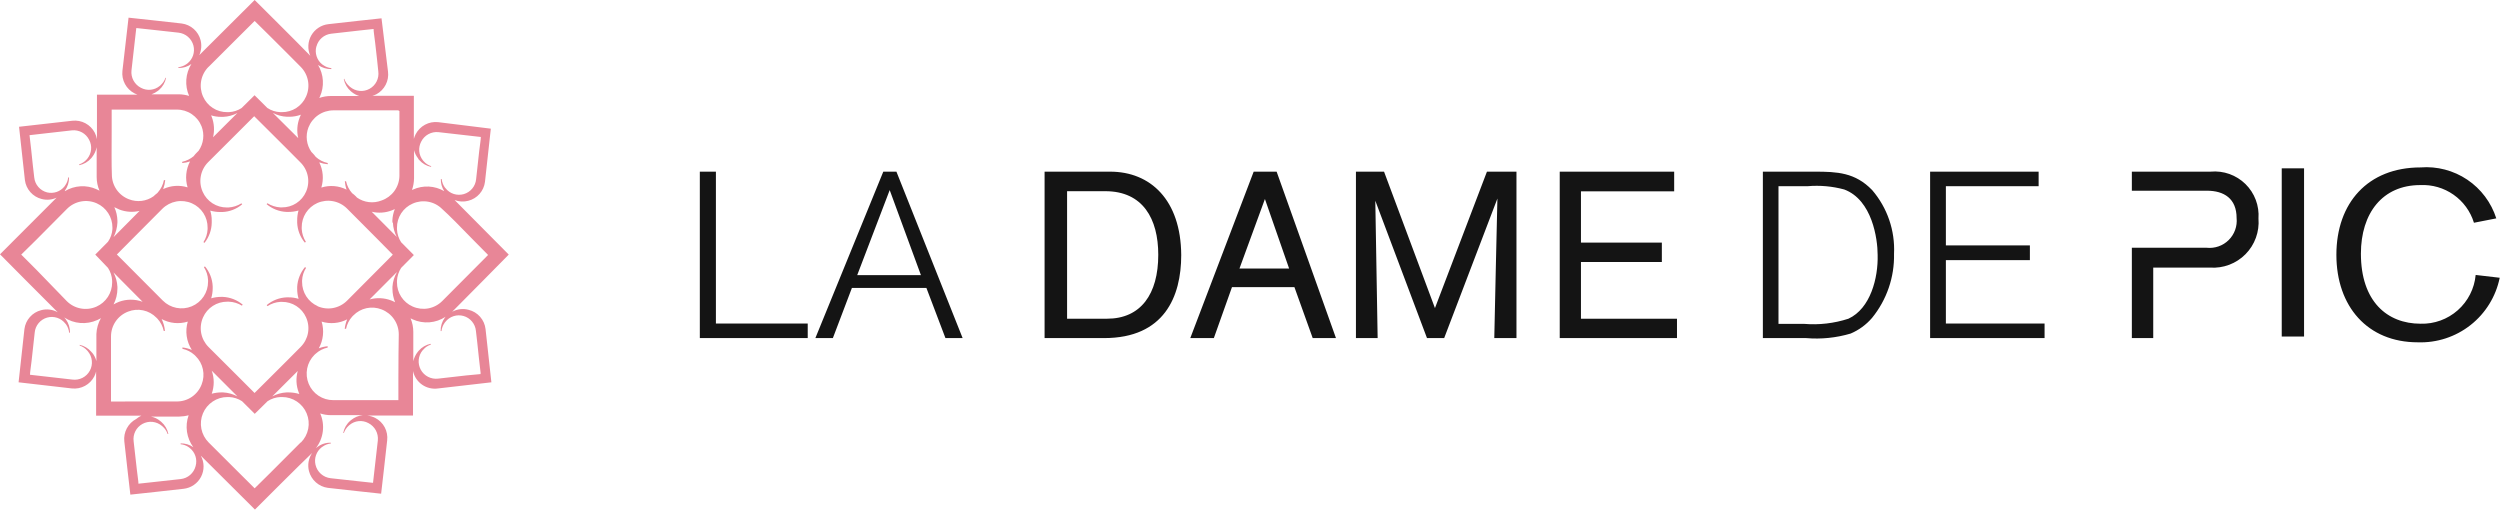
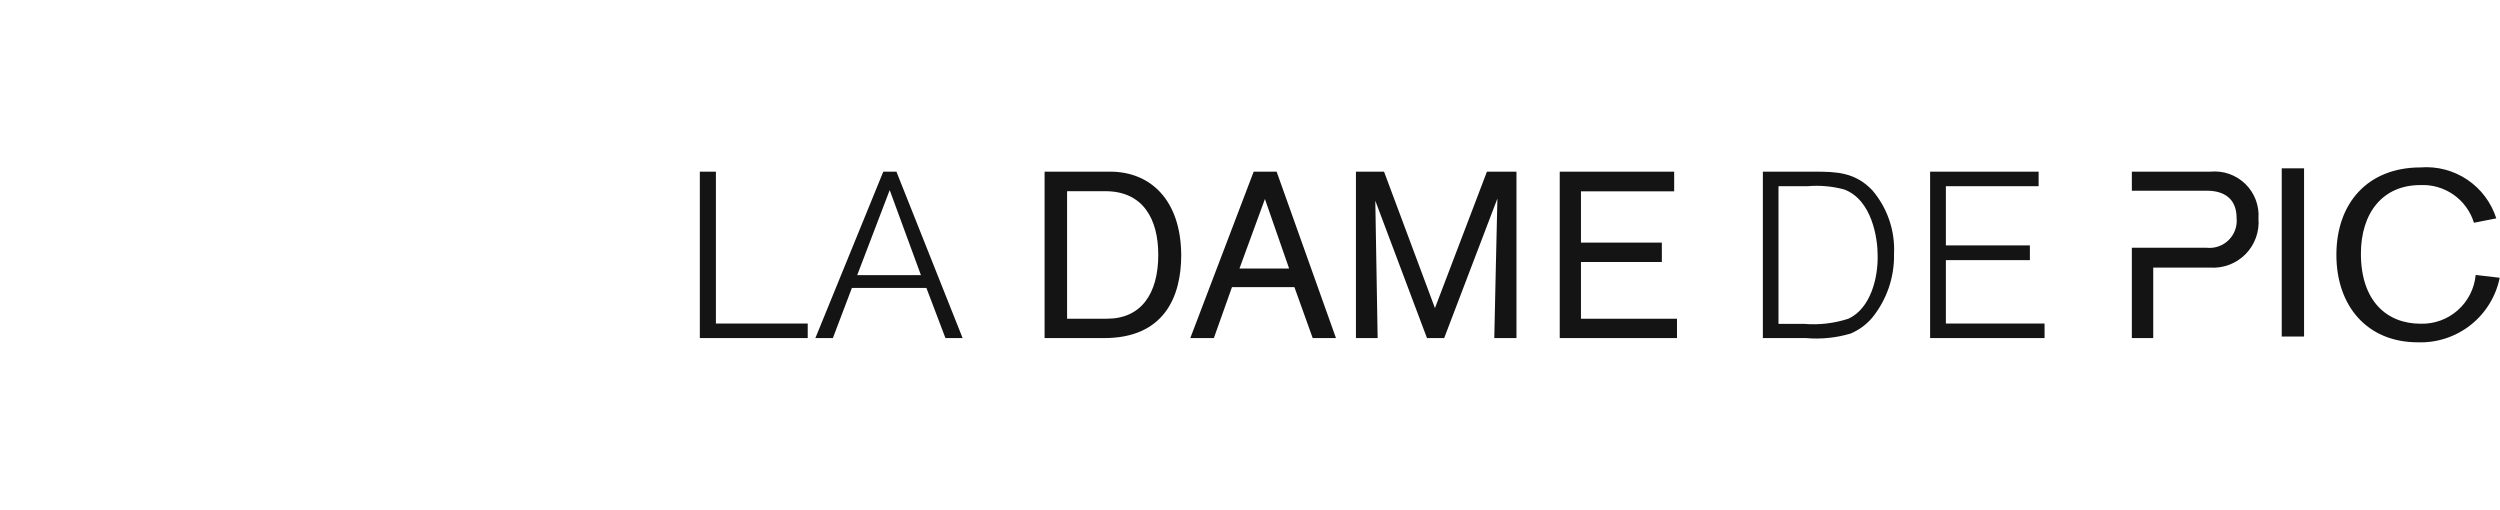
<svg xmlns="http://www.w3.org/2000/svg" width="157" height="32" viewBox="0 0 157 32" fill="none">
-   <path d="M29.426 19.456C29.079 19.362 28.71 19.407 28.395 19.581C29.029 18.952 31.949 15.988 31.949 15.988C31.949 15.988 29.42 13.433 28.549 12.562C28.823 12.669 29.124 12.686 29.408 12.609C29.681 12.54 29.928 12.39 30.115 12.178C30.302 11.967 30.421 11.704 30.456 11.424C30.504 11.008 30.824 8.08 30.824 8.08L27.513 7.671C27.229 7.64 26.942 7.696 26.69 7.832C26.439 7.967 26.234 8.176 26.103 8.43C26.056 8.523 26.018 8.62 25.99 8.72C25.99 7.381 25.99 6.017 25.99 6.017H23.384C23.47 5.993 23.553 5.961 23.633 5.922C23.886 5.786 24.091 5.577 24.222 5.322C24.353 5.067 24.404 4.778 24.367 4.494C24.32 4.073 23.959 1.15 23.959 1.15C23.959 1.15 21.039 1.464 20.618 1.518C20.397 1.543 20.185 1.62 20 1.743C19.814 1.865 19.66 2.03 19.549 2.223C19.439 2.417 19.376 2.634 19.365 2.856C19.354 3.078 19.396 3.3 19.487 3.504C18.752 2.739 15.992 0 15.992 0L12.515 3.462C12.646 3.168 12.675 2.838 12.598 2.525C12.528 2.252 12.378 2.006 12.167 1.819C11.956 1.632 11.693 1.512 11.414 1.476C10.999 1.423 8.073 1.109 8.073 1.109C8.073 1.109 7.736 4.031 7.688 4.452C7.657 4.736 7.712 5.024 7.848 5.276C7.983 5.528 8.192 5.732 8.446 5.863L8.63 5.946H6.089C6.089 5.946 6.089 7.381 6.089 8.744C6.064 8.602 6.018 8.464 5.953 8.335C5.821 8.082 5.616 7.875 5.364 7.74C5.113 7.606 4.826 7.551 4.543 7.582C4.122 7.624 1.196 7.961 1.196 7.961C1.196 7.961 1.516 10.89 1.564 11.311C1.6 11.591 1.719 11.853 1.906 12.065C2.093 12.276 2.339 12.427 2.612 12.496C2.926 12.579 3.259 12.55 3.554 12.414C2.825 13.137 0 15.97 0 15.97C0 15.97 3.104 19.1 3.625 19.61C3.308 19.432 2.934 19.385 2.582 19.48C2.309 19.549 2.063 19.699 1.876 19.911C1.688 20.122 1.57 20.385 1.534 20.665C1.487 21.08 1.167 24.009 1.167 24.009L4.513 24.394C4.797 24.425 5.084 24.369 5.336 24.233C5.587 24.098 5.792 23.89 5.923 23.635C5.973 23.538 6.011 23.434 6.036 23.327C6.036 24.691 6.036 26.102 6.036 26.102H8.879C8.763 26.156 8.656 26.226 8.559 26.309C8.306 26.441 8.099 26.646 7.965 26.898C7.831 27.15 7.775 27.436 7.807 27.72C7.848 28.141 8.186 31.063 8.186 31.063C8.186 31.063 11.112 30.749 11.532 30.696C11.762 30.67 11.982 30.588 12.173 30.456C12.364 30.325 12.519 30.149 12.626 29.943C12.732 29.738 12.787 29.509 12.784 29.277C12.781 29.046 12.722 28.818 12.61 28.615L16.01 32C16.01 32 18.971 29.036 19.605 28.443C19.492 28.608 19.415 28.796 19.38 28.993C19.346 29.191 19.354 29.393 19.404 29.587C19.475 29.86 19.626 30.105 19.837 30.292C20.048 30.479 20.309 30.599 20.588 30.637C21.009 30.69 23.935 31.004 23.935 31.004C23.935 31.004 24.273 28.081 24.314 27.661C24.348 27.376 24.294 27.087 24.16 26.834C24.026 26.581 23.817 26.375 23.562 26.244C23.406 26.165 23.238 26.115 23.064 26.096H25.937C25.937 26.096 25.937 24.667 25.937 23.303C26.013 23.651 26.218 23.957 26.51 24.16C26.802 24.362 27.161 24.446 27.513 24.394L30.859 24.009C30.859 24.009 30.539 21.08 30.492 20.665C30.46 20.379 30.34 20.109 30.149 19.892C29.959 19.676 29.706 19.524 29.426 19.456ZM29.698 15.046L30.652 16.012L29.698 16.972C29.005 17.672 28.146 18.537 27.773 18.905C27.535 19.144 27.229 19.305 26.897 19.367C26.565 19.428 26.222 19.387 25.913 19.249C25.619 19.12 25.369 18.907 25.194 18.637C25.019 18.368 24.928 18.052 24.93 17.731V17.63C24.945 17.343 25.035 17.065 25.191 16.824L25.99 16.018L25.191 15.212C25.034 14.971 24.944 14.692 24.93 14.405V14.305C24.927 13.983 25.018 13.667 25.193 13.397C25.368 13.127 25.619 12.915 25.913 12.787C26.222 12.649 26.565 12.607 26.897 12.669C27.229 12.73 27.535 12.891 27.773 13.131C28.146 13.457 29.005 14.328 29.698 15.046ZM18.764 24.661L18.8 24.744C18.581 24.678 18.353 24.644 18.125 24.643H18C17.686 24.659 17.378 24.744 17.1 24.892C17.603 24.388 18.207 23.796 18.699 23.297C18.572 23.745 18.595 24.222 18.764 24.655V24.661ZM19.949 19.225C19.656 19.095 19.408 18.881 19.234 18.612C19.061 18.342 18.969 18.028 18.971 17.707V17.607C18.984 17.328 19.07 17.058 19.22 16.824L19.155 16.771C18.863 17.12 18.69 17.555 18.663 18.01V18.14C18.663 18.353 18.693 18.564 18.752 18.768C18.549 18.704 18.337 18.672 18.125 18.674H17.994C17.538 18.694 17.1 18.865 16.75 19.16L16.798 19.225C17.04 19.066 17.32 18.974 17.609 18.958H17.71C18.029 18.955 18.342 19.045 18.61 19.218C18.879 19.391 19.091 19.638 19.22 19.93C19.36 20.238 19.402 20.582 19.341 20.915C19.279 21.248 19.117 21.554 18.877 21.792C18.515 22.165 17.645 23.025 16.952 23.718C16.519 24.145 16.146 24.513 15.986 24.679C15.826 24.513 15.453 24.145 15.027 23.718C14.328 23.025 13.463 22.165 13.096 21.792C12.857 21.553 12.696 21.247 12.634 20.915C12.573 20.582 12.614 20.239 12.752 19.93C12.882 19.635 13.095 19.385 13.366 19.21C13.637 19.035 13.953 18.943 14.275 18.946H14.369C14.661 18.956 14.945 19.042 15.193 19.195L15.24 19.13C14.888 18.835 14.449 18.664 13.99 18.644H13.89C13.677 18.644 13.466 18.674 13.262 18.733C13.325 18.532 13.357 18.322 13.357 18.11C13.357 18.063 13.357 18.021 13.357 17.98C13.337 17.521 13.166 17.081 12.871 16.729L12.806 16.777C12.964 17.019 13.054 17.299 13.066 17.589C13.069 17.622 13.069 17.656 13.066 17.689C13.068 18.02 12.972 18.344 12.789 18.619C12.607 18.895 12.347 19.11 12.042 19.237C11.737 19.364 11.402 19.397 11.078 19.333C10.754 19.269 10.456 19.109 10.223 18.875C9.85 18.508 8.991 17.642 8.298 16.943L7.339 15.982L8.269 15.046C8.962 14.346 9.82 13.48 10.194 13.113C10.433 12.875 10.739 12.715 11.07 12.653C11.402 12.592 11.745 12.633 12.053 12.769C12.348 12.899 12.598 13.113 12.773 13.383C12.948 13.654 13.04 13.97 13.037 14.293C13.04 14.326 13.04 14.36 13.037 14.393C13.024 14.683 12.934 14.963 12.776 15.206L12.841 15.253C13.13 14.891 13.291 14.442 13.297 13.979C13.297 13.937 13.297 13.896 13.297 13.854C13.299 13.641 13.267 13.429 13.203 13.226C13.407 13.285 13.618 13.315 13.83 13.315H13.961C14.42 13.298 14.86 13.127 15.21 12.829L15.163 12.769C14.917 12.923 14.636 13.013 14.346 13.03H14.251C13.929 13.033 13.613 12.941 13.342 12.766C13.072 12.591 12.858 12.341 12.729 12.046C12.59 11.737 12.549 11.394 12.611 11.062C12.672 10.729 12.833 10.423 13.072 10.184C13.439 9.811 14.304 8.951 15.003 8.258C15.43 7.831 15.803 7.464 15.963 7.298C16.122 7.464 16.496 7.831 16.928 8.258C17.621 8.951 18.492 9.811 18.853 10.184C19.096 10.419 19.262 10.723 19.328 11.055C19.393 11.386 19.356 11.73 19.22 12.04C19.092 12.335 18.88 12.586 18.61 12.761C18.341 12.936 18.025 13.027 17.704 13.024H17.603C17.315 13.007 17.036 12.918 16.792 12.763L16.744 12.822C17.096 13.118 17.535 13.289 17.994 13.309H18.119C18.331 13.309 18.543 13.279 18.747 13.22C18.688 13.428 18.66 13.644 18.663 13.86C18.661 13.901 18.661 13.943 18.663 13.984C18.681 14.443 18.85 14.883 19.143 15.235L19.209 15.188C19.053 14.944 18.963 14.665 18.948 14.376V14.275C18.945 13.953 19.036 13.638 19.21 13.367C19.383 13.097 19.632 12.883 19.925 12.751C20.235 12.614 20.578 12.574 20.911 12.635C21.244 12.696 21.551 12.857 21.791 13.095C22.164 13.463 23.023 14.328 23.716 15.028L24.669 15.994L23.722 16.948C23.029 17.648 22.17 18.514 21.797 18.881C21.557 19.121 21.251 19.282 20.918 19.344C20.584 19.405 20.24 19.364 19.931 19.225H19.949ZM14.908 24.892C14.63 24.745 14.323 24.66 14.008 24.643H13.89C13.689 24.645 13.49 24.673 13.297 24.726C13.463 24.258 13.463 23.748 13.297 23.28L14.908 24.892ZM7.374 18.01C7.357 17.695 7.272 17.387 7.125 17.109C7.718 17.701 8.423 18.425 8.956 18.952C8.478 18.777 7.953 18.777 7.475 18.952C7.356 18.999 7.242 19.055 7.131 19.118C7.29 18.81 7.374 18.469 7.374 18.122V18.01ZM7.208 13.024L7.499 13.16C7.903 13.315 8.345 13.344 8.766 13.243L7.131 14.891C7.276 14.608 7.359 14.297 7.374 13.979V13.86C7.367 13.565 7.301 13.275 7.179 13.006L7.208 13.024ZM13.297 7.339L13.256 7.244C13.461 7.308 13.675 7.34 13.89 7.339H14.02C14.331 7.326 14.634 7.243 14.908 7.096L13.38 8.619C13.482 8.194 13.453 7.748 13.297 7.339ZM18.812 7.404C18.657 7.809 18.628 8.251 18.729 8.673L17.135 7.09C17.409 7.237 17.713 7.32 18.024 7.333H18.154C18.407 7.335 18.658 7.29 18.895 7.203L18.812 7.398V7.404ZM24.675 13.984C24.687 14.297 24.77 14.604 24.918 14.88C24.421 14.376 23.834 13.783 23.343 13.297C23.766 13.398 24.211 13.367 24.616 13.208L24.794 13.131C24.701 13.363 24.649 13.61 24.64 13.86C24.639 13.9 24.641 13.939 24.646 13.979L24.675 13.984ZM24.924 17.097C24.762 17.375 24.667 17.688 24.646 18.01C24.643 18.053 24.643 18.097 24.646 18.14C24.647 18.429 24.703 18.714 24.812 18.982C24.734 18.938 24.652 18.901 24.569 18.869C24.135 18.703 23.66 18.68 23.212 18.804L24.901 17.109L24.924 17.097ZM26.269 9.983L26.322 10.042C26.518 10.267 26.782 10.421 27.074 10.481V10.434C26.893 10.375 26.732 10.269 26.606 10.125C26.596 10.107 26.582 10.091 26.565 10.078C26.431 9.913 26.349 9.713 26.329 9.502C26.309 9.291 26.352 9.079 26.452 8.892C26.551 8.695 26.708 8.532 26.902 8.426C27.095 8.32 27.317 8.276 27.536 8.299L29.313 8.501L30.196 8.602C30.196 8.75 30.142 9.088 30.095 9.479C30.03 10.119 29.941 10.908 29.9 11.258C29.879 11.473 29.794 11.677 29.656 11.843C29.518 12.009 29.334 12.13 29.126 12.19C28.919 12.25 28.698 12.246 28.493 12.18C28.287 12.113 28.107 11.986 27.975 11.815L27.933 11.767C27.824 11.613 27.757 11.434 27.738 11.246H27.684C27.677 11.514 27.751 11.779 27.898 12.004C27.602 11.833 27.27 11.734 26.93 11.716C26.588 11.699 26.248 11.763 25.937 11.904L25.872 11.933C25.954 11.697 25.998 11.449 26.002 11.198V9.432C26.05 9.622 26.139 9.8 26.263 9.953L26.269 9.983ZM25.084 6.977C25.084 7.203 25.084 7.73 25.084 8.335C25.084 9.319 25.084 10.54 25.084 11.062C25.075 11.401 24.962 11.729 24.761 12.003C24.559 12.276 24.28 12.482 23.959 12.591C23.707 12.69 23.434 12.725 23.166 12.693C22.897 12.661 22.64 12.563 22.419 12.408L22.342 12.325C22.27 12.253 22.193 12.188 22.111 12.129C21.922 11.917 21.791 11.66 21.732 11.382H21.655C21.668 11.562 21.705 11.74 21.767 11.91C21.276 11.66 20.706 11.613 20.18 11.779C20.34 11.254 20.293 10.688 20.049 10.196C20.221 10.26 20.4 10.3 20.583 10.315V10.238C20.299 10.178 20.037 10.043 19.825 9.847C19.766 9.764 19.7 9.687 19.629 9.615C19.602 9.595 19.578 9.571 19.558 9.544C19.403 9.323 19.305 9.068 19.272 8.8C19.239 8.533 19.272 8.261 19.368 8.009C19.491 7.693 19.705 7.421 19.984 7.228C20.263 7.036 20.593 6.932 20.932 6.93H25.013L25.084 6.977ZM19.872 2.923C19.926 2.709 20.044 2.518 20.211 2.374C20.377 2.23 20.583 2.14 20.802 2.116L22.579 1.915L23.461 1.82C23.461 1.968 23.515 2.312 23.562 2.703C23.633 3.338 23.728 4.132 23.757 4.482C23.787 4.699 23.75 4.921 23.651 5.117C23.552 5.313 23.396 5.475 23.203 5.58C23.011 5.685 22.791 5.73 22.572 5.707C22.354 5.685 22.148 5.596 21.98 5.454L21.927 5.406C21.785 5.282 21.679 5.123 21.619 4.944L21.59 4.968C21.648 5.262 21.802 5.529 22.028 5.727L22.093 5.78C22.231 5.893 22.39 5.977 22.561 6.029H20.784C20.534 6.028 20.285 6.07 20.049 6.153C20.066 6.127 20.08 6.099 20.091 6.07C20.233 5.753 20.297 5.407 20.276 5.06C20.256 4.713 20.151 4.376 19.973 4.079C20.216 4.253 20.509 4.344 20.808 4.339V4.28C20.619 4.261 20.439 4.192 20.287 4.079L20.233 4.043C20.07 3.912 19.948 3.736 19.883 3.537C19.818 3.338 19.812 3.125 19.866 2.923H19.872ZM13.102 4.197C13.469 3.824 14.334 2.964 15.033 2.27L15.992 1.316L16.958 2.27C17.651 2.964 18.521 3.824 18.883 4.197C19.122 4.437 19.282 4.745 19.342 5.078C19.402 5.412 19.36 5.756 19.22 6.064C19.091 6.358 18.878 6.607 18.608 6.781C18.339 6.955 18.025 7.046 17.704 7.043H17.603C17.314 7.031 17.034 6.941 16.792 6.782L15.986 5.981L15.175 6.782C14.935 6.941 14.657 7.031 14.369 7.043H14.269C13.948 7.046 13.633 6.956 13.364 6.782C13.094 6.608 12.881 6.358 12.752 6.064C12.614 5.755 12.572 5.411 12.633 5.077C12.695 4.744 12.856 4.437 13.096 4.197H13.102ZM10.389 4.891C10.329 5.069 10.223 5.229 10.081 5.353L10.034 5.395C9.871 5.531 9.671 5.615 9.46 5.636C9.248 5.657 9.036 5.614 8.849 5.513C8.652 5.413 8.49 5.254 8.384 5.06C8.278 4.865 8.234 4.643 8.257 4.422C8.292 4.084 8.387 3.296 8.458 2.644C8.505 2.253 8.541 1.909 8.559 1.761L9.435 1.855L11.212 2.051C11.432 2.076 11.639 2.167 11.806 2.312C11.973 2.457 12.092 2.649 12.148 2.863C12.2 3.067 12.192 3.281 12.125 3.48C12.057 3.679 11.934 3.854 11.769 3.984L11.722 4.019C11.568 4.13 11.389 4.199 11.2 4.221V4.268C11.493 4.279 11.781 4.191 12.018 4.019C11.834 4.317 11.725 4.655 11.7 5.004C11.676 5.353 11.736 5.702 11.876 6.023C11.668 5.96 11.453 5.926 11.236 5.922H9.518C9.665 5.868 9.803 5.793 9.927 5.697L9.992 5.644C10.217 5.445 10.371 5.179 10.431 4.885L10.389 4.891ZM7.013 8.24V6.883H11.1C11.435 6.88 11.763 6.979 12.041 7.166C12.319 7.354 12.534 7.62 12.658 7.932C12.755 8.183 12.789 8.455 12.757 8.722C12.725 8.99 12.628 9.246 12.474 9.467C12.426 9.51 12.38 9.555 12.338 9.604C12.274 9.668 12.214 9.738 12.16 9.811C11.953 9.983 11.707 10.103 11.443 10.161V10.238C11.611 10.226 11.776 10.192 11.935 10.137C11.672 10.639 11.617 11.225 11.781 11.767C11.274 11.609 10.727 11.647 10.247 11.874C10.314 11.693 10.358 11.503 10.377 11.311H10.294C10.24 11.597 10.109 11.864 9.915 12.082L9.88 12.123C9.795 12.187 9.714 12.257 9.637 12.331C9.415 12.486 9.159 12.584 8.89 12.616C8.621 12.648 8.349 12.613 8.097 12.514C7.781 12.395 7.509 12.181 7.317 11.903C7.125 11.624 7.023 11.293 7.025 10.955C7.001 10.445 7.007 9.224 7.013 8.24ZM2.956 12.082C2.742 12.027 2.55 11.908 2.406 11.74C2.261 11.572 2.172 11.365 2.15 11.145C2.109 10.807 2.02 10.018 1.955 9.366C1.907 8.975 1.872 8.637 1.854 8.489L2.736 8.388L4.513 8.187C4.733 8.163 4.954 8.208 5.148 8.313C5.342 8.419 5.498 8.582 5.597 8.78C5.698 8.966 5.74 9.178 5.72 9.389C5.7 9.6 5.618 9.801 5.485 9.965L5.443 10.013C5.318 10.156 5.156 10.262 4.975 10.321V10.374C5.267 10.315 5.532 10.161 5.728 9.936L5.781 9.87C5.927 9.687 6.026 9.472 6.071 9.242C6.071 10.113 6.071 10.878 6.071 11.121C6.071 11.415 6.131 11.706 6.249 11.975L6.065 11.886C5.749 11.742 5.402 11.678 5.055 11.699C4.709 11.72 4.372 11.824 4.075 12.004V11.975C4.249 11.733 4.34 11.442 4.336 11.145H4.282C4.264 11.332 4.194 11.51 4.081 11.661L4.045 11.714C3.917 11.872 3.746 11.99 3.554 12.055C3.361 12.12 3.153 12.13 2.956 12.082ZM2.292 16.948L1.333 15.988L2.292 15.046C2.979 14.346 3.844 13.48 4.211 13.113C4.451 12.874 4.758 12.713 5.091 12.652C5.424 12.59 5.768 12.631 6.077 12.769C6.37 12.9 6.619 13.113 6.793 13.382C6.968 13.652 7.061 13.966 7.06 14.287C7.06 14.322 7.06 14.352 7.06 14.388C7.041 14.673 6.944 14.947 6.782 15.182L5.982 15.988L6.782 16.824C6.941 17.066 7.031 17.347 7.043 17.636C7.043 17.672 7.043 17.701 7.043 17.737C7.044 18.058 6.951 18.373 6.777 18.642C6.602 18.912 6.353 19.125 6.059 19.255C5.75 19.393 5.406 19.434 5.073 19.372C4.74 19.311 4.433 19.15 4.194 18.911L2.292 16.948ZM5.787 22.159L5.734 22.094C5.544 21.873 5.289 21.72 5.005 21.655V21.703C5.186 21.761 5.348 21.868 5.473 22.011C5.483 22.029 5.498 22.046 5.514 22.058C5.657 22.226 5.745 22.432 5.767 22.651C5.79 22.869 5.746 23.09 5.64 23.282C5.535 23.475 5.374 23.631 5.178 23.73C4.982 23.829 4.76 23.867 4.543 23.837L2.766 23.635L1.884 23.535C1.884 23.386 1.937 23.049 1.984 22.657C2.049 22.017 2.138 21.229 2.18 20.879C2.2 20.664 2.285 20.46 2.423 20.294C2.561 20.127 2.746 20.006 2.953 19.946C3.161 19.886 3.381 19.89 3.587 19.957C3.792 20.024 3.972 20.151 4.105 20.322L4.146 20.369C4.255 20.523 4.322 20.703 4.342 20.891H4.395C4.402 20.591 4.31 20.297 4.134 20.055L4.081 19.99L4.034 19.936C4.337 20.135 4.685 20.255 5.046 20.284C5.407 20.312 5.77 20.25 6.101 20.102C6.183 20.067 6.262 20.025 6.338 19.978C6.166 20.283 6.069 20.624 6.053 20.974V22.675C6.003 22.482 5.913 22.302 5.787 22.148V22.159ZM6.971 25.218C6.971 24.987 6.971 24.459 6.971 23.855C6.971 22.877 6.971 21.649 6.971 21.128C6.971 20.79 7.073 20.46 7.265 20.181C7.456 19.903 7.728 19.689 8.044 19.569C8.344 19.45 8.673 19.422 8.989 19.49C9.305 19.557 9.595 19.717 9.82 19.948L9.892 20.019C10.088 20.235 10.223 20.499 10.282 20.784H10.359C10.336 20.524 10.266 20.271 10.152 20.037C10.401 20.171 10.675 20.254 10.956 20.282C11.238 20.309 11.522 20.28 11.793 20.197C11.704 20.494 11.681 20.807 11.725 21.114C11.769 21.422 11.879 21.715 12.047 21.976C11.859 21.894 11.659 21.842 11.455 21.821V21.904C11.737 21.965 11.998 22.097 12.213 22.29L12.284 22.361C12.516 22.587 12.675 22.876 12.742 23.193C12.81 23.509 12.782 23.838 12.664 24.139C12.544 24.456 12.331 24.728 12.052 24.92C11.774 25.112 11.444 25.214 11.106 25.212C10.585 25.212 9.364 25.212 8.381 25.212L6.971 25.218ZM12.284 29.273C12.229 29.488 12.11 29.68 11.943 29.825C11.776 29.97 11.569 30.061 11.349 30.085L9.572 30.281L8.695 30.376C8.695 30.227 8.636 29.89 8.594 29.498C8.517 28.864 8.428 28.07 8.393 27.72C8.363 27.502 8.4 27.281 8.499 27.084C8.598 26.888 8.754 26.727 8.947 26.622C9.14 26.516 9.36 26.472 9.578 26.494C9.796 26.517 10.003 26.605 10.17 26.748L10.217 26.789C10.359 26.913 10.466 27.073 10.525 27.252H10.573C10.513 26.959 10.359 26.695 10.134 26.499C10.115 26.478 10.093 26.46 10.069 26.445C9.899 26.302 9.695 26.204 9.477 26.161H11.254C11.454 26.158 11.653 26.13 11.846 26.078C11.727 26.411 11.691 26.769 11.743 27.12C11.795 27.47 11.932 27.802 12.142 28.087C11.909 27.923 11.628 27.838 11.343 27.844V27.898C11.531 27.915 11.711 27.982 11.864 28.093L11.917 28.135C12.084 28.267 12.209 28.445 12.274 28.648C12.339 28.851 12.343 29.068 12.284 29.273ZM18.883 27.785C18.521 28.153 17.651 29.018 16.958 29.712C16.525 30.133 16.152 30.506 15.992 30.666L15.033 29.712L13.102 27.785C12.869 27.551 12.71 27.253 12.646 26.929C12.583 26.605 12.616 26.269 12.743 25.964C12.87 25.659 13.084 25.398 13.359 25.215C13.633 25.031 13.956 24.933 14.286 24.934H14.381C14.672 24.945 14.955 25.035 15.199 25.195L15.998 25.989L16.804 25.195C17.046 25.036 17.326 24.946 17.615 24.934H17.716C18.046 24.933 18.369 25.031 18.643 25.215C18.918 25.398 19.133 25.659 19.259 25.964C19.386 26.269 19.42 26.605 19.356 26.929C19.292 27.253 19.133 27.551 18.901 27.785H18.883ZM21.595 27.192C21.655 27.014 21.762 26.854 21.903 26.73L21.951 26.688C22.114 26.552 22.314 26.468 22.525 26.447C22.736 26.426 22.949 26.469 23.135 26.57C23.333 26.671 23.495 26.829 23.601 27.023C23.706 27.218 23.751 27.44 23.728 27.661C23.692 27.998 23.597 28.787 23.526 29.439C23.479 29.83 23.443 30.174 23.426 30.322L22.543 30.227L20.766 30.032C20.539 30.008 20.325 29.913 20.154 29.761C19.983 29.609 19.863 29.407 19.813 29.184C19.766 28.983 19.778 28.773 19.848 28.578C19.917 28.384 20.04 28.214 20.203 28.087L20.257 28.052C20.409 27.939 20.589 27.869 20.778 27.85V27.803C20.478 27.792 20.184 27.884 19.943 28.064L19.878 28.111L19.83 28.153C20.07 27.847 20.223 27.483 20.272 27.097C20.321 26.712 20.265 26.321 20.109 25.965C20.329 26.036 20.559 26.072 20.79 26.072H22.774C22.512 26.103 22.263 26.208 22.057 26.374L21.992 26.428C21.766 26.625 21.612 26.892 21.554 27.186L21.595 27.192ZM25.019 23.766C25.019 24.359 25.019 24.898 25.019 25.129H23.657C22.673 25.129 21.453 25.129 20.932 25.129C20.602 25.131 20.279 25.035 20.003 24.852C19.728 24.67 19.513 24.409 19.386 24.104C19.259 23.799 19.226 23.463 19.29 23.139C19.354 22.815 19.514 22.517 19.747 22.284L19.819 22.219C20.032 22.023 20.294 21.888 20.577 21.827V21.744C20.386 21.761 20.198 21.805 20.02 21.875C20.161 21.622 20.249 21.342 20.28 21.054C20.31 20.766 20.282 20.474 20.198 20.197C20.731 20.362 21.307 20.311 21.803 20.055C21.723 20.244 21.671 20.444 21.649 20.648H21.732C21.79 20.363 21.923 20.099 22.117 19.883L22.188 19.812C22.414 19.58 22.703 19.421 23.019 19.353C23.335 19.286 23.664 19.313 23.965 19.432C24.282 19.553 24.555 19.767 24.747 20.047C24.94 20.326 25.043 20.658 25.043 20.997C25.025 21.567 25.025 22.752 25.019 23.748V23.766ZM30.172 23.493L29.29 23.576L27.513 23.778C27.296 23.804 27.077 23.765 26.883 23.665C26.689 23.565 26.529 23.41 26.424 23.218C26.32 23.027 26.275 22.808 26.296 22.591C26.317 22.373 26.402 22.167 26.541 21.999L26.589 21.952C26.71 21.807 26.87 21.7 27.051 21.644V21.59C26.756 21.648 26.49 21.803 26.292 22.029L26.239 22.094C26.1 22.267 26.003 22.47 25.955 22.687C25.955 21.827 25.955 21.075 25.955 20.837C25.954 20.546 25.896 20.258 25.783 19.99L25.913 20.055C26.244 20.206 26.609 20.27 26.971 20.241C27.334 20.212 27.683 20.091 27.986 19.889L27.933 19.954C27.757 20.197 27.666 20.49 27.672 20.79H27.726C27.745 20.601 27.815 20.421 27.927 20.268L27.963 20.221C28.095 20.05 28.276 19.923 28.481 19.856C28.686 19.789 28.907 19.785 29.114 19.845C29.322 19.905 29.506 20.026 29.644 20.193C29.782 20.359 29.867 20.563 29.888 20.778C29.929 21.116 30.018 21.904 30.083 22.556C30.131 22.948 30.166 23.286 30.184 23.434L30.172 23.493Z" fill="#E88697" />
  <path fill-rule="evenodd" clip-rule="evenodd" d="M155.472 17.267C155.393 18.122 154.99 18.915 154.347 19.484C153.704 20.053 152.869 20.355 152.011 20.329C149.912 20.329 148.265 18.925 148.265 15.932C148.265 13.39 149.618 11.623 151.991 11.623C152.736 11.586 153.472 11.798 154.083 12.227C154.694 12.655 155.145 13.275 155.364 13.989L156.767 13.714C156.451 12.722 155.809 11.865 154.946 11.284C154.082 10.704 153.048 10.432 152.011 10.514C148.696 10.514 146.725 12.752 146.725 16.001C146.725 19.249 148.686 21.497 151.834 21.497C153.033 21.54 154.208 21.156 155.15 20.414C156.093 19.672 156.742 18.619 156.982 17.443L155.472 17.267ZM133.88 10.779H138.832C139.23 10.743 139.631 10.793 140.008 10.927C140.384 11.062 140.727 11.276 141.013 11.556C141.298 11.836 141.52 12.175 141.661 12.55C141.803 12.924 141.861 13.324 141.832 13.724C141.866 14.133 141.81 14.546 141.67 14.932C141.53 15.318 141.308 15.67 141.019 15.963C140.73 16.255 140.382 16.482 139.998 16.627C139.613 16.773 139.202 16.834 138.792 16.805H135.223V21.232H133.88V15.559H138.577C138.829 15.586 139.084 15.557 139.324 15.473C139.563 15.39 139.781 15.254 139.962 15.075C140.142 14.896 140.28 14.68 140.366 14.441C140.452 14.202 140.484 13.947 140.459 13.694C140.459 12.467 139.665 11.977 138.596 11.977H133.88V10.779ZM44.959 10.78H43.949V21.232H50.725V20.32H44.959V10.78ZM55.471 10.78L51.205 21.232H52.304L53.5 18.082H58.178L59.374 21.232H60.453L56.295 10.78H55.471ZM53.833 17.277L55.873 11.938L57.834 17.277H53.833ZM65.6 10.78H69.719C72.239 10.78 74.161 12.547 74.181 16.021C74.181 18.632 73.112 21.232 69.337 21.232H65.6V10.78ZM67.013 20.015H69.523C71.641 20.015 72.739 18.474 72.739 16.001C72.739 13.744 71.778 12.007 69.415 12.007H67.013V20.015ZM78.731 10.78L74.75 21.232H76.23L77.368 18.033H81.29L82.438 21.232H83.899L80.172 10.78H78.731ZM77.838 16.865L79.437 12.498L80.957 16.865H77.838ZM86.918 10.78L90.115 19.348L93.38 10.78H95.234V21.232H93.841C93.841 20.948 94.037 12.468 94.037 12.468L90.694 21.232H89.615L86.369 12.605C86.369 12.605 86.516 20.918 86.516 21.232H85.153V10.78H86.918ZM99.284 16.453H104.364V15.236H99.284V12.017H105.138V10.78H97.951V21.232H105.315V20.015H99.284V16.453ZM110.708 10.78H113.964C115.366 10.78 116.504 10.829 117.572 11.938C118.525 13.048 119.016 14.481 118.945 15.942C118.977 17.406 118.487 18.832 117.563 19.966C117.196 20.393 116.737 20.729 116.219 20.948C115.313 21.216 114.366 21.313 113.424 21.232H110.708V10.78ZM113.297 20.339C114.238 20.417 115.184 20.307 116.082 20.015C117.465 19.378 117.955 17.454 117.916 16.011C117.916 14.99 117.572 12.556 115.817 11.899C115.07 11.697 114.294 11.627 113.522 11.693H111.689V20.339H113.297ZM122.201 16.335H127.477V15.412H122.201V11.693H128.026V10.78H121.211V21.232H128.399V20.32H122.201V16.335ZM143.293 10.573H144.695V21.133H143.293V10.573Z" fill="#141414" />
</svg>